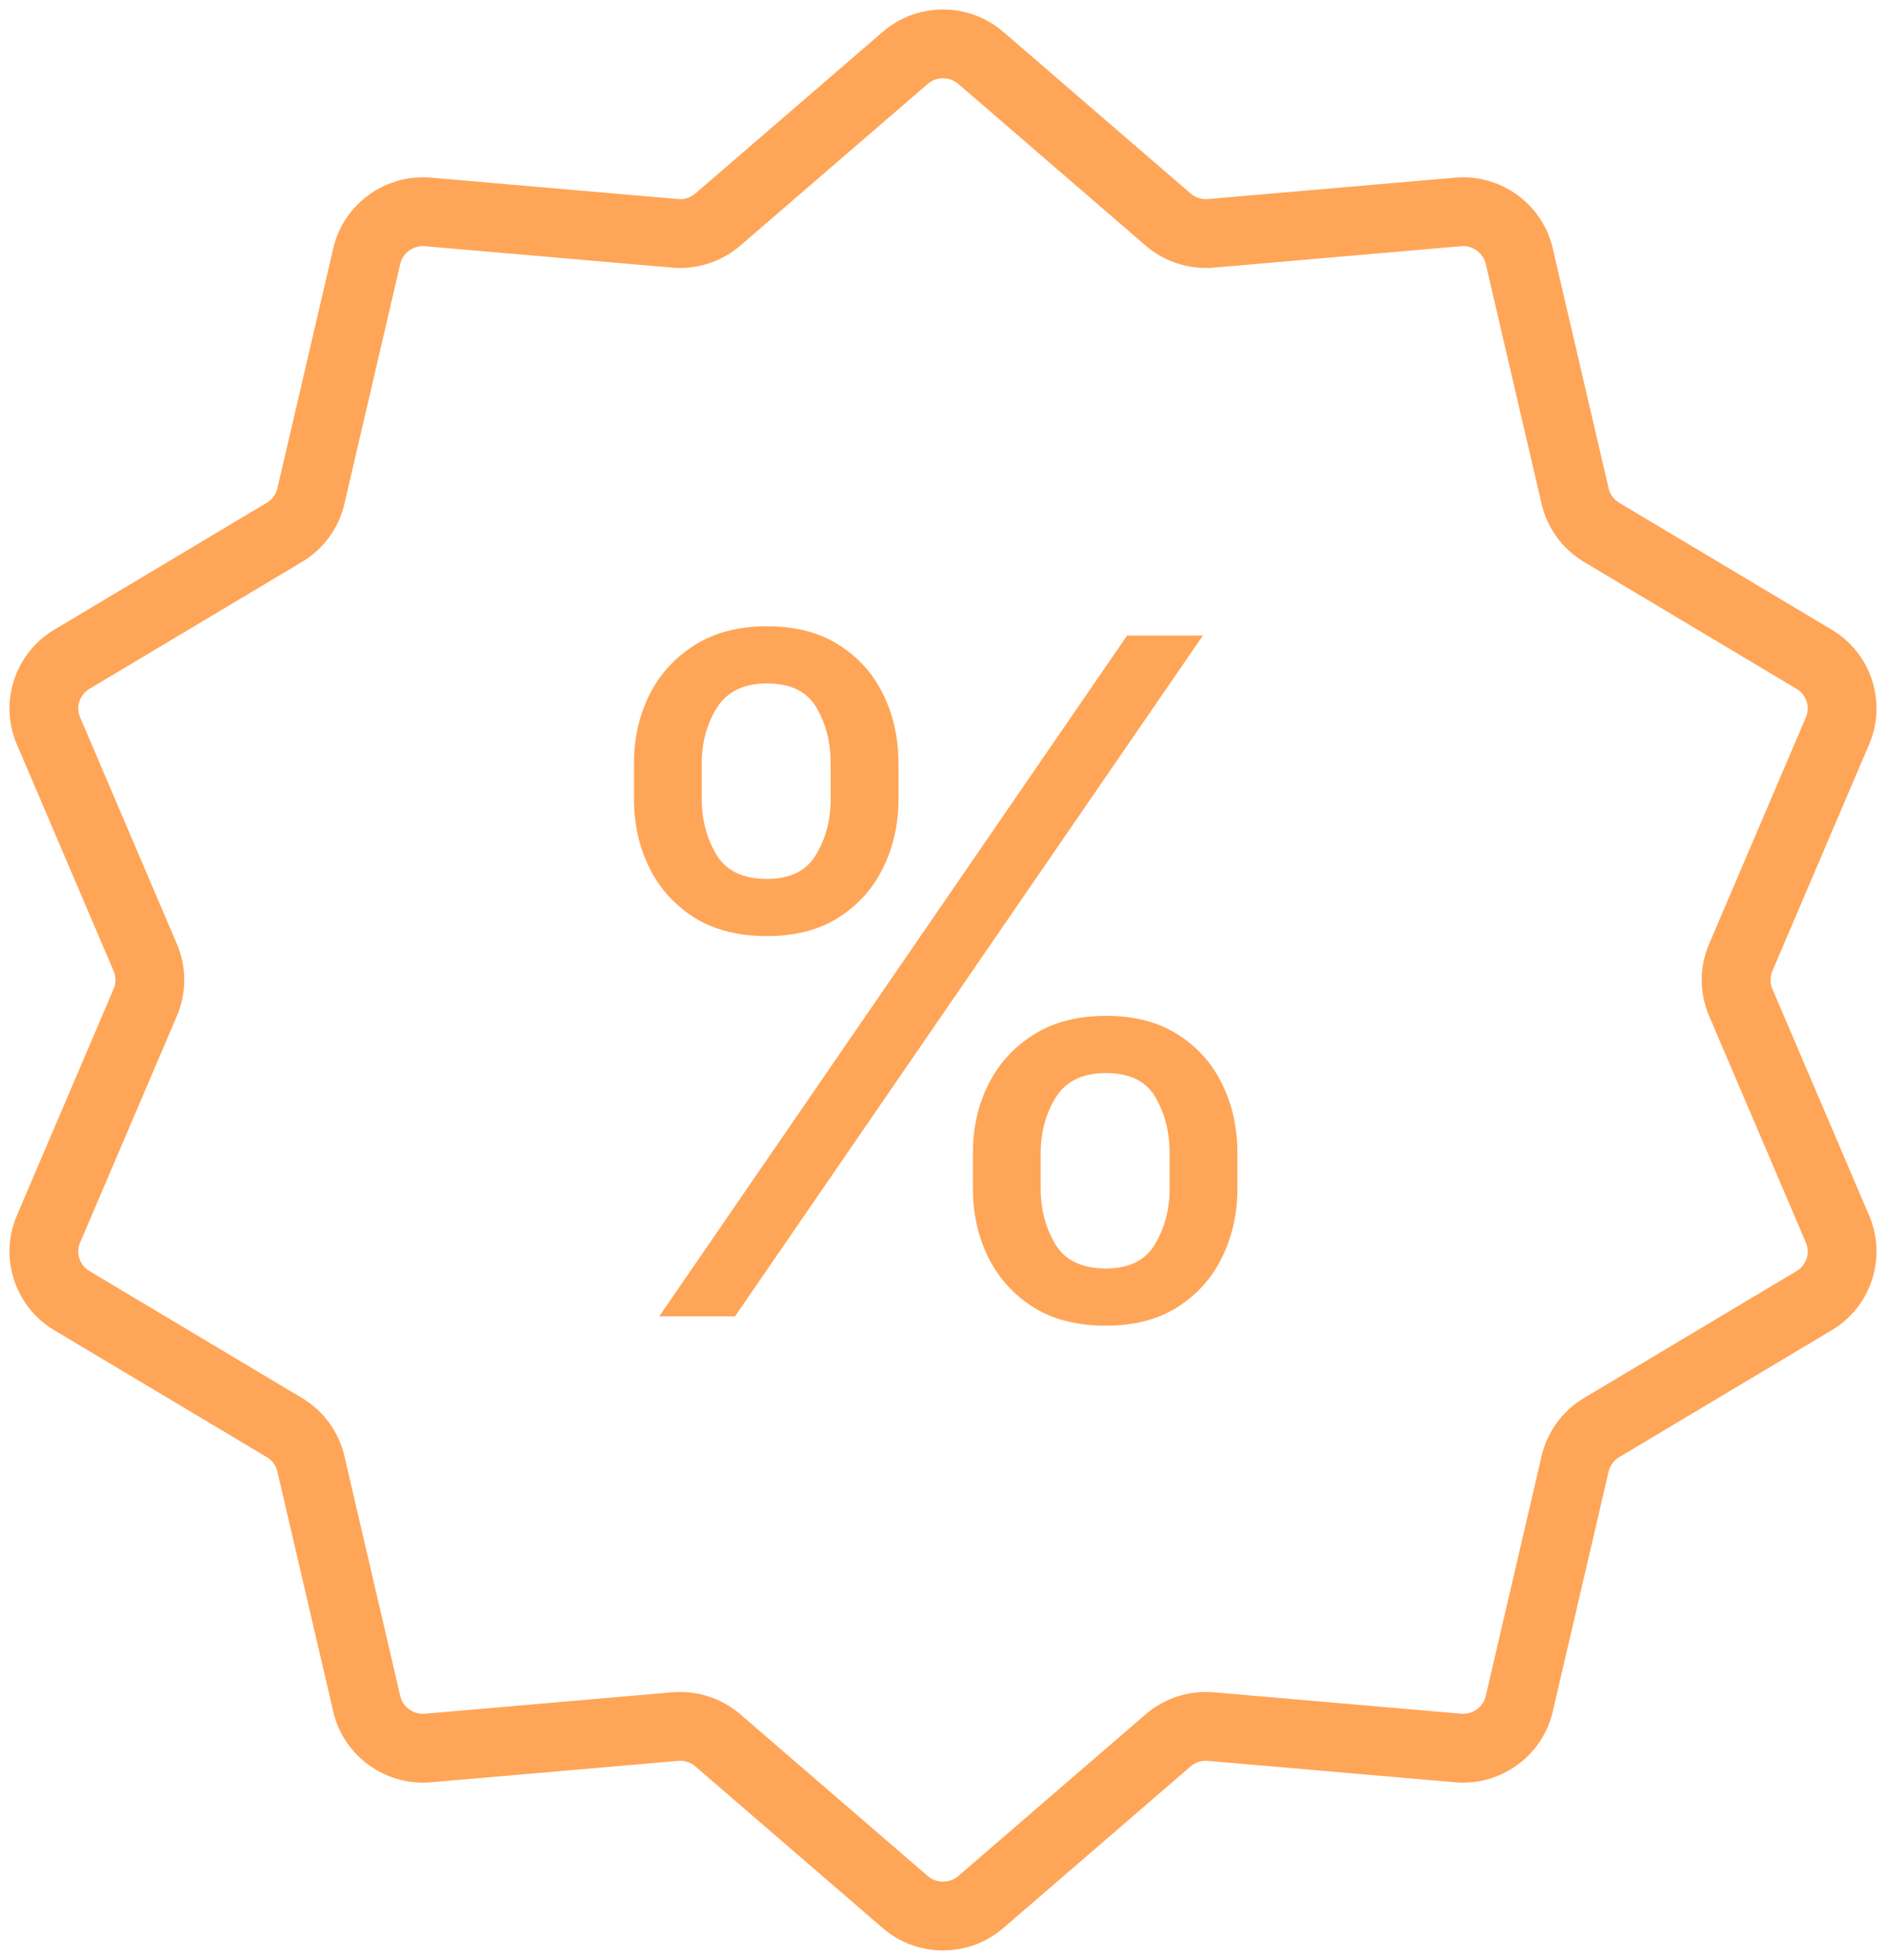
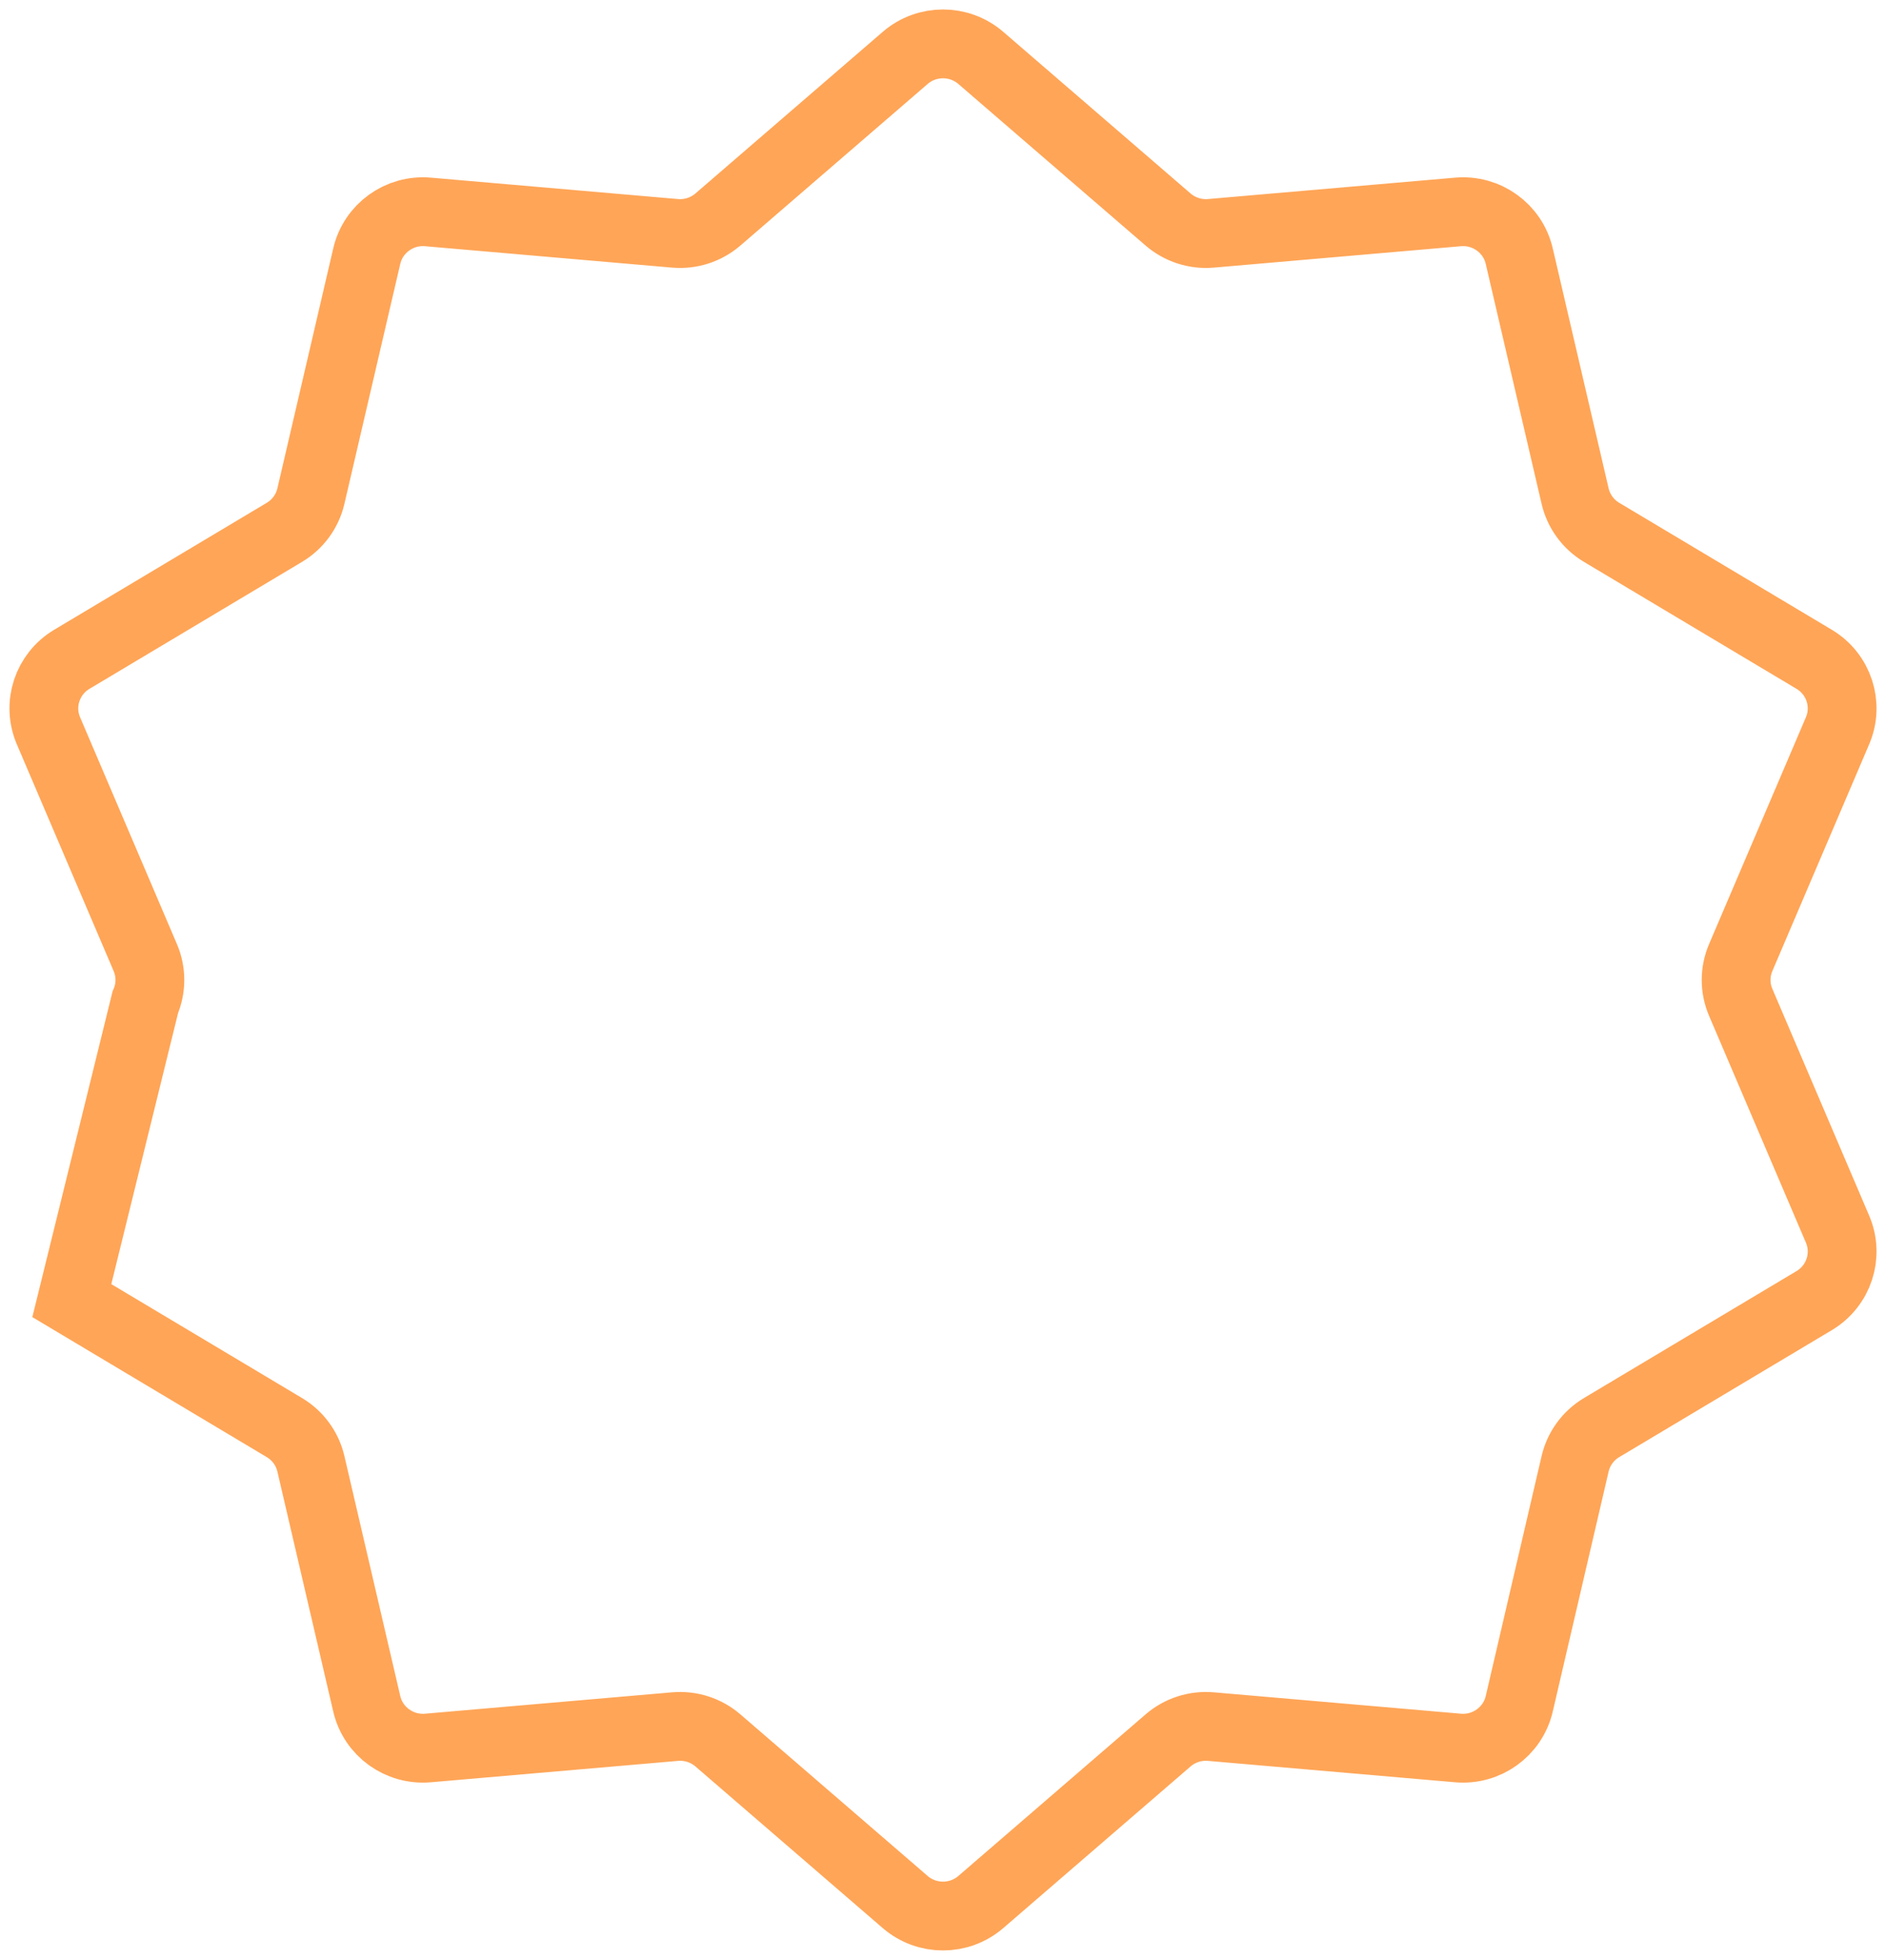
<svg xmlns="http://www.w3.org/2000/svg" width="129" height="134" viewBox="0 0 129 134" fill="none">
-   <path d="M61.913 3.96C63.397 2.68 65.603 2.68 67.087 3.96L79.895 15.008C80.703 15.704 81.76 16.045 82.825 15.953L99.728 14.49C101.686 14.32 103.471 15.608 103.914 17.509L107.736 33.922C107.977 34.956 108.63 35.849 109.546 36.396L124.088 45.077C125.772 46.082 126.454 48.166 125.686 49.962L119.062 65.471C118.644 66.448 118.644 67.552 119.062 68.529L125.686 84.038C126.454 85.834 125.772 87.918 124.088 88.923L109.546 97.604C108.63 98.151 107.977 99.044 107.736 100.078L103.914 116.491C103.471 118.392 101.686 119.68 99.728 119.51L82.825 118.048C81.76 117.955 80.703 118.296 79.895 118.992L67.087 130.041C65.603 131.32 63.397 131.32 61.913 130.041L49.104 118.992C48.297 118.296 47.24 117.955 46.175 118.048L29.272 119.51C27.314 119.68 25.529 118.392 25.086 116.491L21.264 100.078C21.023 99.044 20.37 98.151 19.453 97.604L4.912 88.923C3.228 87.918 2.546 85.834 3.314 84.038L9.938 68.529C10.356 67.552 10.356 66.448 9.938 65.471L3.314 49.962C2.546 48.166 3.228 46.082 4.912 45.077L19.453 36.396C20.37 35.849 21.023 34.956 21.264 33.922L25.086 17.509C25.529 15.608 27.314 14.32 29.272 14.49L46.175 15.953C47.24 16.045 48.297 15.704 49.104 15.008L61.913 3.96Z" stroke="#FFA557" stroke-width="4.705" />
-   <path d="M66.546 81.273V78.818C66.546 77.121 66.894 75.568 67.591 74.159C68.303 72.735 69.333 71.599 70.682 70.75C72.046 69.886 73.697 69.454 75.636 69.454C77.606 69.454 79.258 69.886 80.591 70.75C81.924 71.599 82.932 72.735 83.614 74.159C84.296 75.568 84.636 77.121 84.636 78.818V81.273C84.636 82.97 84.288 84.53 83.591 85.954C82.909 87.364 81.894 88.5 80.546 89.364C79.212 90.212 77.576 90.636 75.636 90.636C73.667 90.636 72.008 90.212 70.659 89.364C69.311 88.5 68.288 87.364 67.591 85.954C66.894 84.53 66.546 82.97 66.546 81.273ZM71.182 78.818V81.273C71.182 82.682 71.515 83.947 72.182 85.068C72.849 86.174 74 86.727 75.636 86.727C77.227 86.727 78.349 86.174 79 85.068C79.667 83.947 80 82.682 80 81.273V78.818C80 77.409 79.682 76.151 79.046 75.046C78.409 73.924 77.273 73.364 75.636 73.364C74.046 73.364 72.901 73.924 72.204 75.046C71.523 76.151 71.182 77.409 71.182 78.818ZM43.364 54.636V52.182C43.364 50.485 43.712 48.932 44.409 47.523C45.121 46.099 46.151 44.962 47.5 44.114C48.864 43.25 50.515 42.818 52.455 42.818C54.424 42.818 56.076 43.25 57.409 44.114C58.742 44.962 59.75 46.099 60.432 47.523C61.114 48.932 61.455 50.485 61.455 52.182V54.636C61.455 56.333 61.106 57.894 60.409 59.318C59.727 60.727 58.712 61.864 57.364 62.727C56.03 63.576 54.394 64 52.455 64C50.485 64 48.826 63.576 47.477 62.727C46.129 61.864 45.106 60.727 44.409 59.318C43.712 57.894 43.364 56.333 43.364 54.636ZM48 52.182V54.636C48 56.045 48.333 57.311 49 58.432C49.667 59.538 50.818 60.091 52.455 60.091C54.045 60.091 55.167 59.538 55.818 58.432C56.485 57.311 56.818 56.045 56.818 54.636V52.182C56.818 50.773 56.5 49.515 55.864 48.409C55.227 47.288 54.091 46.727 52.455 46.727C50.864 46.727 49.72 47.288 49.023 48.409C48.341 49.515 48 50.773 48 52.182ZM45.091 90L77.091 43.455H82.273L50.273 90H45.091Z" fill="#FFA557" />
+   <path d="M61.913 3.96C63.397 2.68 65.603 2.68 67.087 3.96L79.895 15.008C80.703 15.704 81.76 16.045 82.825 15.953L99.728 14.49C101.686 14.32 103.471 15.608 103.914 17.509L107.736 33.922C107.977 34.956 108.63 35.849 109.546 36.396L124.088 45.077C125.772 46.082 126.454 48.166 125.686 49.962L119.062 65.471C118.644 66.448 118.644 67.552 119.062 68.529L125.686 84.038C126.454 85.834 125.772 87.918 124.088 88.923L109.546 97.604C108.63 98.151 107.977 99.044 107.736 100.078L103.914 116.491C103.471 118.392 101.686 119.68 99.728 119.51L82.825 118.048C81.76 117.955 80.703 118.296 79.895 118.992L67.087 130.041C65.603 131.32 63.397 131.32 61.913 130.041L49.104 118.992C48.297 118.296 47.24 117.955 46.175 118.048L29.272 119.51C27.314 119.68 25.529 118.392 25.086 116.491L21.264 100.078C21.023 99.044 20.37 98.151 19.453 97.604L4.912 88.923L9.938 68.529C10.356 67.552 10.356 66.448 9.938 65.471L3.314 49.962C2.546 48.166 3.228 46.082 4.912 45.077L19.453 36.396C20.37 35.849 21.023 34.956 21.264 33.922L25.086 17.509C25.529 15.608 27.314 14.32 29.272 14.49L46.175 15.953C47.24 16.045 48.297 15.704 49.104 15.008L61.913 3.96Z" stroke="#FFA557" stroke-width="4.705" />
</svg>